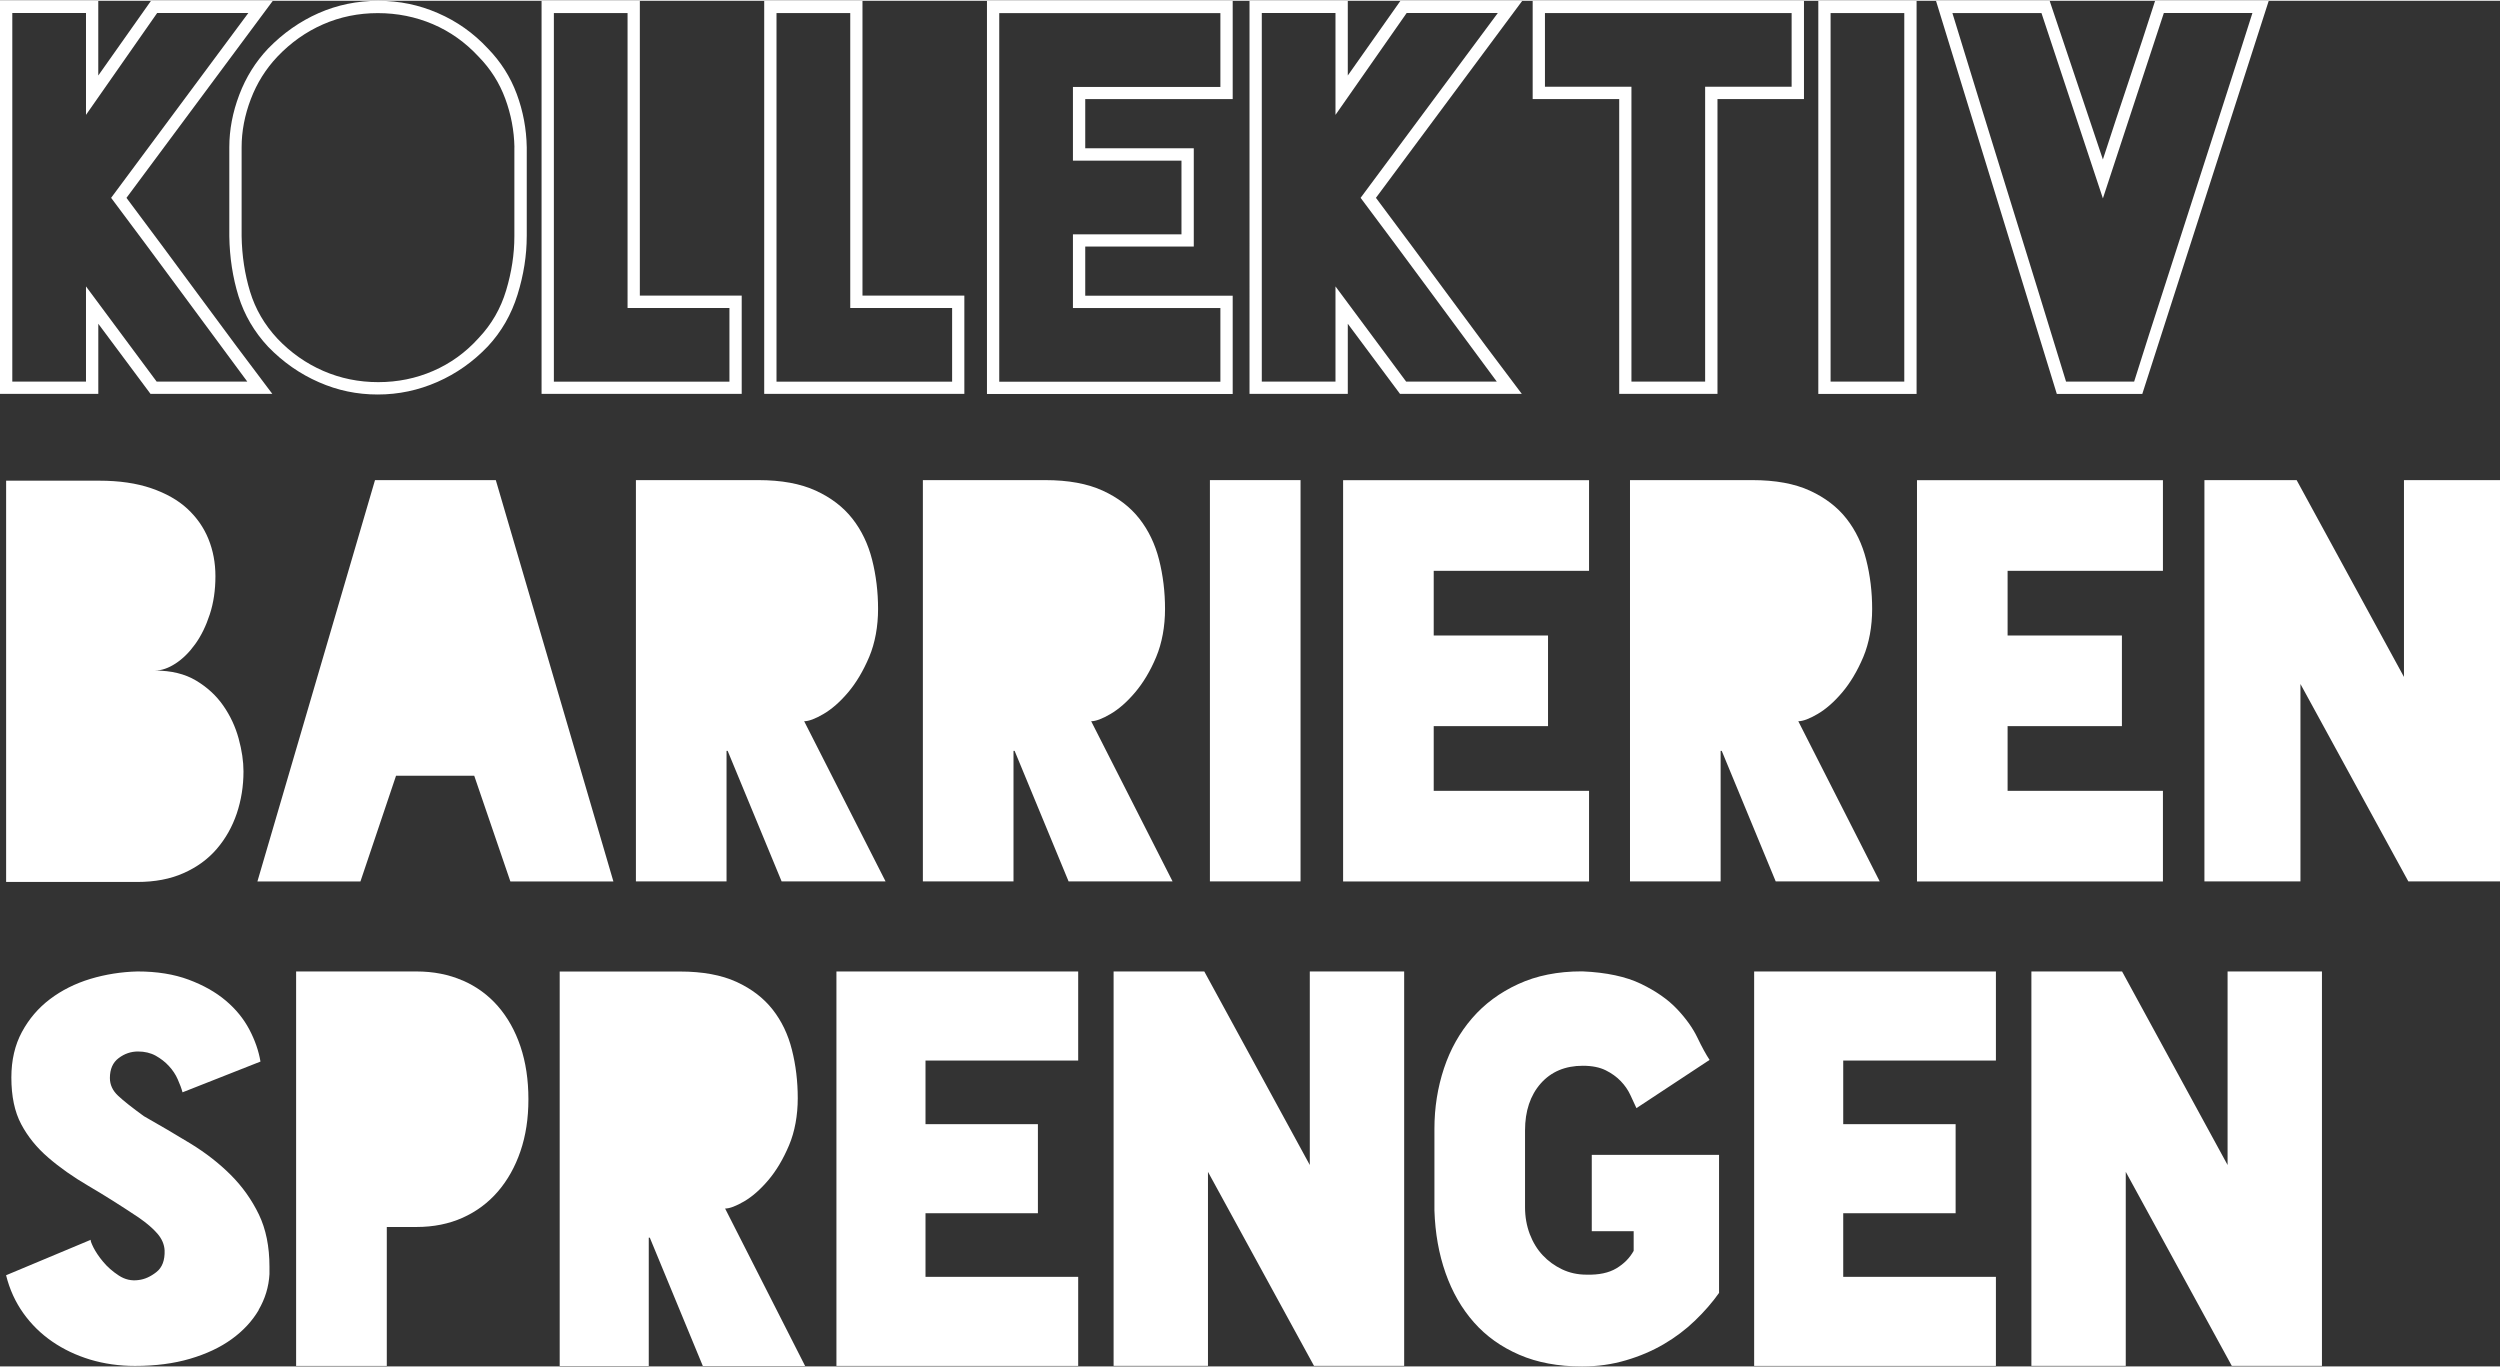
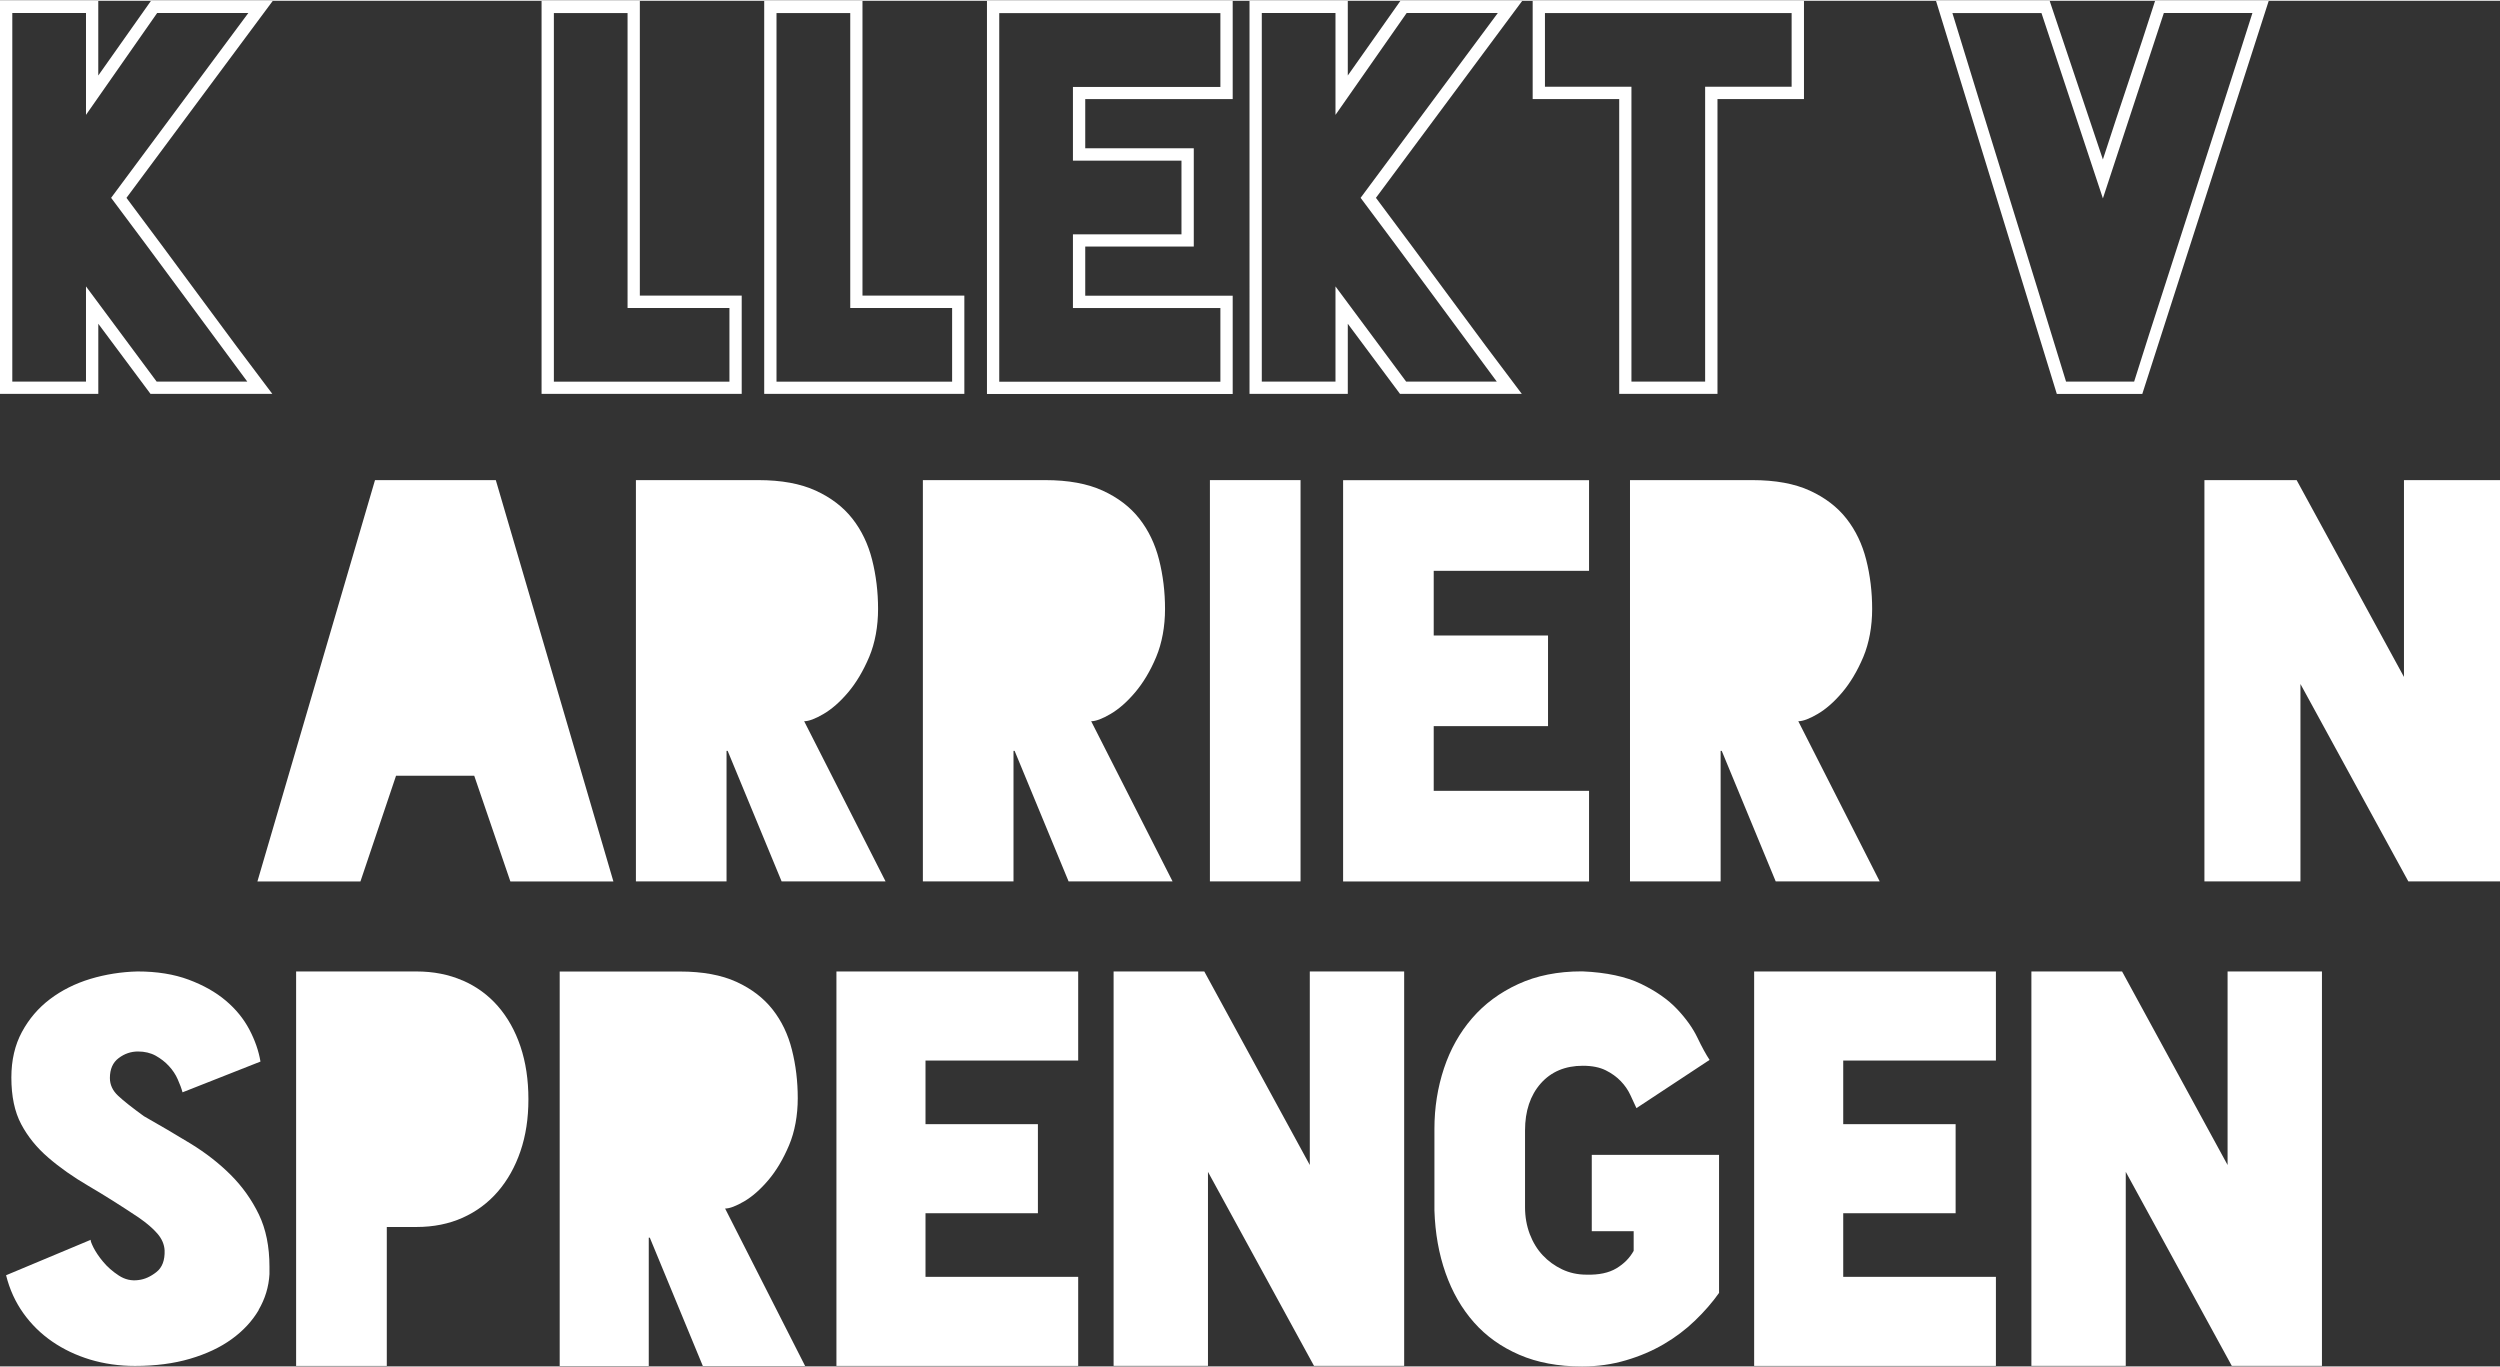
<svg xmlns="http://www.w3.org/2000/svg" id="Ebene_2" data-name="Ebene 2" viewBox="0 0 1056.75 577.26" width="128" height="70">
  <rect x="0" y="0" width="1056.75" height="577.26" fill="#333333" stroke="none" />
  <defs>
    <style>
      .cls-1 {
        fill: #fff;
      }
    </style>
  </defs>
  <g id="Ebene_1-2" data-name="Ebene 1">
    <g vector-effect="non-scaling-stroke">
      <path class="cls-1" d="m53.45,83.3c9.95,13.28,20.22,27.12,30.83,41.54,10.6,14.42,20.88,28.22,30.83,41.33h-51.49l-22.07-29.64v29.64H0V0h41.54v31.59L63.84,0h51.49l-61.88,83.32v-.02ZM66.43,5.17l-30.08,43.06V5.17H5.2v155.81h31.15v-40.24l29.87,40.24h38.31c-9.51-12.84-19.11-25.82-28.78-38.96-9.67-13.12-19.27-26.03-28.78-38.72L104.97,5.17h-38.54Z" vector-effect="non-scaling-stroke" />
-       <path class="cls-1" d="m222.65,99.56c0,8.09-1.3,16.31-3.89,24.67-2.59,8.36-6.78,15.66-12.56,21.86-6.2,6.5-13.3,11.51-21.32,15.03-8.02,3.52-16.4,5.31-25.21,5.31s-16.96-1.72-24.88-5.2c-7.95-3.47-15.08-8.43-21.41-14.94-5.92-6.34-10.09-13.49-12.56-21.41-2.45-7.92-3.75-16.38-3.89-25.33v-37.65c0-7.36,1.4-14.75,4.22-22.18s6.9-13.96,12.23-19.57c6.34-6.5,13.44-11.46,21.32-14.94C142.57,1.75,150.96.02,159.91.02s17.22,1.72,25.21,5.2c8.02,3.47,15.03,8.43,21.09,14.94,5.48,5.62,9.55,12.05,12.23,19.27,2.68,7.22,4.08,14.73,4.22,22.51v37.65-.02Zm-5.2-37.65c-.14-7.06-1.44-13.91-3.89-20.55-2.45-6.64-6.2-12.56-11.25-17.73-5.62-6.06-12.09-10.65-19.36-13.75-7.29-3.1-15.05-4.66-23.25-4.66s-15.94,1.58-23.16,4.75c-7.22,3.17-13.63,7.71-19.27,13.63-4.92,5.2-8.67,11.18-11.25,17.96s-3.89,13.56-3.89,20.34v37.65c.14,8.22,1.33,16.01,3.56,23.37,2.24,7.36,6.08,14,11.58,19.9,5.62,5.92,12.09,10.46,19.36,13.63,7.29,3.17,15.05,4.75,23.25,4.75s15.98-1.58,23.25-4.75c7.29-3.17,13.68-7.78,19.15-13.84,5.48-5.78,9.37-12.51,11.67-20.22,2.31-7.71,3.47-15.33,3.47-22.83v-37.65h.02Z" vector-effect="non-scaling-stroke" />
      <path class="cls-1" d="m313.52,124.63v41.54h-84.6V0h41.54v124.63h43.06ZM265.27,5.2h-31.15v155.81h74.21v-31.15h-43.06V5.2Z" vector-effect="non-scaling-stroke" />
      <path class="cls-1" d="m407.63,124.63v41.54h-84.6V0h41.54v124.63h43.06ZM359.38,5.2h-31.15v155.81h74.23v-31.15h-43.06V5.22l-.02-.02Z" vector-effect="non-scaling-stroke" />
      <path class="cls-1" d="m458.73,41.57v20.78h45.88v41.54h-45.88v20.78h62.33v41.54h-103.87V.02h103.87v41.54h-62.33Zm57.13-36.35h-93.48v155.81h93.48v-31.15h-62.33v-31.15h45.88v-31.15h-45.88v-31.15h62.33V5.22Z" vector-effect="non-scaling-stroke" />
      <path class="cls-1" d="m581.61,83.3c9.95,13.28,20.22,27.12,30.83,41.54,10.6,14.42,20.88,28.22,30.83,41.33h-51.49l-22.07-29.64v29.64h-41.54V0h41.54v31.59l22.27-31.59h51.49l-61.88,83.32.02-.02Zm12.98-78.12l-30.08,43.06V5.17h-31.15v155.81h31.15v-40.24l29.87,40.24h38.31c-9.51-12.84-19.11-25.82-28.78-38.96-9.67-13.12-19.27-26.03-28.78-38.72l57.99-78.12h-38.54Z" vector-effect="non-scaling-stroke" />
      <path class="cls-1" d="m762.54,41.54h-36.56v124.63h-41.54V41.54h-36.58V0h114.68v41.54Zm-109.49-36.35v31.15h36.56v124.63h31.15V36.35h36.56V5.2h-104.29.02Z" vector-effect="non-scaling-stroke" />
-       <path class="cls-1" d="m810.14,166.18h-41.54V0h41.54v166.18ZM773.79,5.17v155.81h31.15V5.2h-31.15v-.02Z" vector-effect="non-scaling-stroke" />
      <path class="cls-1" d="m959,0l-53.45,166.18h-36.14L818.34,0h48.04l22.51,67.08c3.61-11.11,7.32-22.37,11.14-33.76,3.82-11.39,7.46-22.51,10.93-33.32h48.04Zm-70.11,83.53l-25.96-78.33h-37.65c8.09,26.4,16.08,52.36,24.02,77.89,7.92,25.54,15.94,51.49,24.02,77.89h28.78c4.17-13.28,8.36-26.35,12.56-39.28,4.17-12.91,8.34-25.79,12.44-38.63s8.25-25.72,12.44-38.63c4.17-12.91,8.36-26,12.56-39.28h-37.44l-25.75,78.33-.02.05Z" vector-effect="non-scaling-stroke" />
-       <path class="cls-1" d="m65.52,283.12c6.85,0,12.61,1.4,17.34,4.22,4.71,2.82,8.55,6.34,11.51,10.6,2.96,4.26,5.13,8.9,6.5,13.91,1.37,5.01,2.05,9.65,2.05,13.91,0,6.24-.96,12.16-2.84,17.78-1.91,5.62-4.71,10.6-8.43,14.94s-8.41,7.76-14.03,10.25c-5.62,2.52-12.16,3.75-19.62,3.75H2.59v-169.62h40.59-2.28,1.14c8.36,0,15.66,1.07,21.88,3.19,6.22,2.14,11.32,5.01,15.28,8.67,3.94,3.66,6.92,7.9,8.9,12.77,1.98,4.87,2.96,10.11,2.96,15.73,0,5.92-.79,11.32-2.4,16.19-1.58,4.87-3.63,9.04-6.15,12.54s-5.29,6.24-8.32,8.2c-3.05,1.98-5.92,2.96-8.67,2.96v.02Z" vector-effect="non-scaling-stroke" />
      <path class="cls-1" d="m200.47,327.57h-33.06l-15.05,44.69h-43.55l49.7-169.62h51.07l49.7,169.62h-43.55l-15.28-44.69h.02Z" vector-effect="non-scaling-stroke" />
      <path class="cls-1" d="m330.39,372.24l-22.81-55.17h-.47v55.17h-38.31v-169.62h51.75c9.72,0,17.82,1.49,24.28,4.45,6.45,2.96,11.63,6.92,15.49,11.86,3.87,4.94,6.64,10.72,8.32,17.34,1.68,6.62,2.52,13.56,2.52,20.85s-1.26,14.35-3.77,20.29c-2.52,5.92-5.48,10.9-8.9,14.94s-6.87,7.06-10.37,9.11c-3.49,2.05-6.24,3.08-8.2,3.08l34.41,67.71h-43.99.05Z" vector-effect="non-scaling-stroke" />
      <path class="cls-1" d="m451.69,372.24l-22.81-55.17h-.47v55.17h-38.31v-169.62h51.75c9.72,0,17.82,1.49,24.28,4.45,6.45,2.96,11.63,6.92,15.49,11.86,3.87,4.94,6.64,10.72,8.32,17.34,1.68,6.62,2.52,13.56,2.52,20.85s-1.26,14.35-3.75,20.29c-2.49,5.94-5.48,10.9-8.9,14.94s-6.87,7.06-10.37,9.11c-3.49,2.05-6.24,3.08-8.2,3.08l34.41,67.71h-43.99.02Z" vector-effect="non-scaling-stroke" />
      <path class="cls-1" d="m549.74,372.24h-38.31v-169.62h38.31v169.62Z" vector-effect="non-scaling-stroke" />
      <path class="cls-1" d="m606.03,240.95v27.35h48.32v38.31h-48.32v27.35h65.66v38.31h-103.96v-169.62h103.96v38.31h-65.66Z" vector-effect="non-scaling-stroke" />
      <path class="cls-1" d="m750.59,372.24l-22.81-55.17h-.47v55.17h-38.31v-169.62h51.75c9.72,0,17.82,1.49,24.28,4.45,6.45,2.96,11.63,6.92,15.49,11.86,3.87,4.94,6.64,10.72,8.32,17.34,1.68,6.62,2.52,13.56,2.52,20.85s-1.26,14.35-3.75,20.29c-2.52,5.92-5.48,10.9-8.9,14.94s-6.87,7.06-10.37,9.11c-3.49,2.05-6.24,3.08-8.2,3.08l34.41,67.71h-43.99.02Z" vector-effect="non-scaling-stroke" />
-       <path class="cls-1" d="m848.61,240.95v27.35h48.32v38.31h-48.32v27.35h65.66v38.31h-103.96v-169.62h103.96v38.31h-65.66Z" vector-effect="non-scaling-stroke" />
      <path class="cls-1" d="m1056.75,202.62v169.62h-38.75l-45.6-83.44v83.44h-40.59v-169.62h38.98l45.37,83.2v-83.2h40.59Z" vector-effect="non-scaling-stroke" />
      <path class="cls-1" d="m109.37,553.4c-2.77,4.71-6.57,8.81-11.44,12.33-4.85,3.52-10.72,6.27-17.59,8.29-6.87,2.03-14.63,3.03-23.3,3.03-6.73,0-13.05-.91-18.94-2.68-5.89-1.79-11.25-4.33-16.03-7.62s-8.85-7.29-12.21-12c-3.36-4.71-5.8-10.04-7.29-16.03l35.86-15.01c-.3.14.05,1.19,1,3.15.98,1.93,2.35,4.01,4.15,6.15,1.79,2.17,4.01,4.12,6.62,5.82,2.61,1.72,5.41,2.35,8.41,1.91,2.54-.3,5.03-1.42,7.5-3.36,2.47-1.93,3.61-5.01,3.47-9.18-.14-2.54-1.16-4.89-3.03-7.06-1.86-2.17-4.52-4.45-7.95-6.83-7.62-5.08-14.68-9.53-21.18-13.33-6.5-3.8-12.19-7.81-17.03-12-4.85-4.17-8.67-8.88-11.44-14.12-2.77-5.22-4.15-11.79-4.15-19.71,0-7.32,1.49-13.75,4.47-19.27,2.98-5.52,6.94-10.16,11.88-13.89,4.94-3.73,10.6-6.57,17.03-8.53,6.43-1.93,13.07-2.98,19.94-3.15,8.22,0,15.42,1.16,21.62,3.47,6.2,2.31,11.44,5.27,15.68,8.85,4.26,3.59,7.57,7.67,9.97,12.21,2.4,4.57,3.96,9.06,4.71,13.56l-32.95,13c-.44-1.65-1.12-3.47-2.03-5.5-.89-2.03-2.12-3.89-3.7-5.59-1.56-1.72-3.45-3.17-5.59-4.38-2.17-1.19-4.66-1.79-7.5-1.79-2.98,0-5.71.93-8.18,2.8-2.47,1.86-3.7,4.66-3.7,8.41,0,2.84,1.16,5.34,3.47,7.5,2.31,2.17,5.94,5.03,10.88,8.62,6.87,3.89,13.49,7.78,19.83,11.65,6.34,3.89,12,8.29,16.92,13.21s8.88,10.51,11.88,16.71c2.98,6.2,4.47,13.56,4.47,22.07v3.15c-.3,5.38-1.84,10.42-4.59,15.12h.05Z" vector-effect="non-scaling-stroke" />
      <path class="cls-1" d="m195.56,414.11c5.82,2.54,10.79,6.15,14.91,10.88,4.1,4.71,7.29,10.39,9.53,17.03,2.24,6.66,3.36,14.1,3.36,22.3s-1.12,15.38-3.36,21.97c-2.24,6.57-5.43,12.26-9.53,17.03-4.12,4.78-9.09,8.48-14.91,11.09s-12.33,3.91-19.5,3.91h-12.56v58.72h-38.33v-166.73h50.86c7.18,0,13.68,1.28,19.5,3.82l.02-.02Z" vector-effect="non-scaling-stroke" />
      <path class="cls-1" d="m297.08,577.07l-22.41-54.24h-.44v54.24h-37.65v-166.73h50.86c9.55,0,17.52,1.47,23.88,4.38,6.34,2.91,11.42,6.8,15.24,11.65s6.55,10.53,8.18,17.03c1.65,6.5,2.47,13.33,2.47,20.5s-1.23,14.12-3.7,19.94-5.38,10.72-8.74,14.68-6.76,6.94-10.21,8.97c-3.45,2-6.13,3.03-8.06,3.03l33.83,66.57h-43.24v-.02Z" vector-effect="non-scaling-stroke" />
      <path class="cls-1" d="m391.21,447.97v26.89h47.51v37.65h-47.51v26.89h64.54v37.65h-102.19v-166.73h102.19v37.65h-64.54Z" vector-effect="non-scaling-stroke" />
      <path class="cls-1" d="m593.54,410.31v166.73h-38.1l-44.83-82.02v82.02h-39.89v-166.73h38.33l44.6,81.81v-81.81h39.89Z" vector-effect="non-scaling-stroke" />
      <path class="cls-1" d="m726.7,546.11c-2.84,4.03-6.24,7.95-10.21,11.77-3.96,3.82-8.36,7.13-13.21,9.97-4.85,2.84-10.21,5.13-16.03,6.83-5.82,1.72-11.95,2.59-18.38,2.59h-.23c-10.02,0-18.83-1.63-26.45-4.94-7.62-3.29-14-7.85-19.15-13.68s-9.16-12.77-12-20.85c-2.84-8.06-4.4-16.87-4.71-26.45v-34.51c0-8.97,1.35-17.47,4.03-25.56,2.68-8.06,6.64-15.12,11.88-21.18,5.22-6.06,11.72-10.88,19.5-14.45,7.76-3.59,16.73-5.38,26.89-5.38h.23c10.16.44,18.41,2.21,24.77,5.27,6.36,3.08,11.44,6.62,15.24,10.65,3.82,4.03,6.69,8.06,8.62,12.09,1.93,4.03,3.66,7.18,5.15,9.41l-30.92,20.39c-.75-1.63-1.61-3.49-2.59-5.59-.98-2.1-2.31-4.03-4.03-5.82-1.72-1.79-3.84-3.33-6.38-4.59-2.54-1.26-5.76-1.91-9.65-1.91-7.48,0-13.42,2.52-17.82,7.5-4.4,5.01-6.62,11.63-6.62,19.83v32.5c0,4.03.68,7.81,2,11.32,1.35,3.52,3.17,6.5,5.5,8.97,2.31,2.47,5.06,4.45,8.18,5.94,3.12,1.49,6.57,2.24,10.3,2.24,5.22.14,9.44-.75,12.65-2.68,3.22-1.93,5.64-4.4,7.29-7.39v-8.29h-17.71v-32.27h53.8v58.27h.05Z" vector-effect="non-scaling-stroke" />
      <path class="cls-1" d="m779.13,447.97v26.89h47.51v37.65h-47.51v26.89h64.54v37.65h-102.19v-166.73h102.19v37.65h-64.54Z" vector-effect="non-scaling-stroke" />
      <path class="cls-1" d="m981.49,410.31v166.73h-38.1l-44.83-82.02v82.02h-39.89v-166.73h38.33l44.6,81.81v-81.81h39.89Z" vector-effect="non-scaling-stroke" />
    </g>
  </g>
</svg>